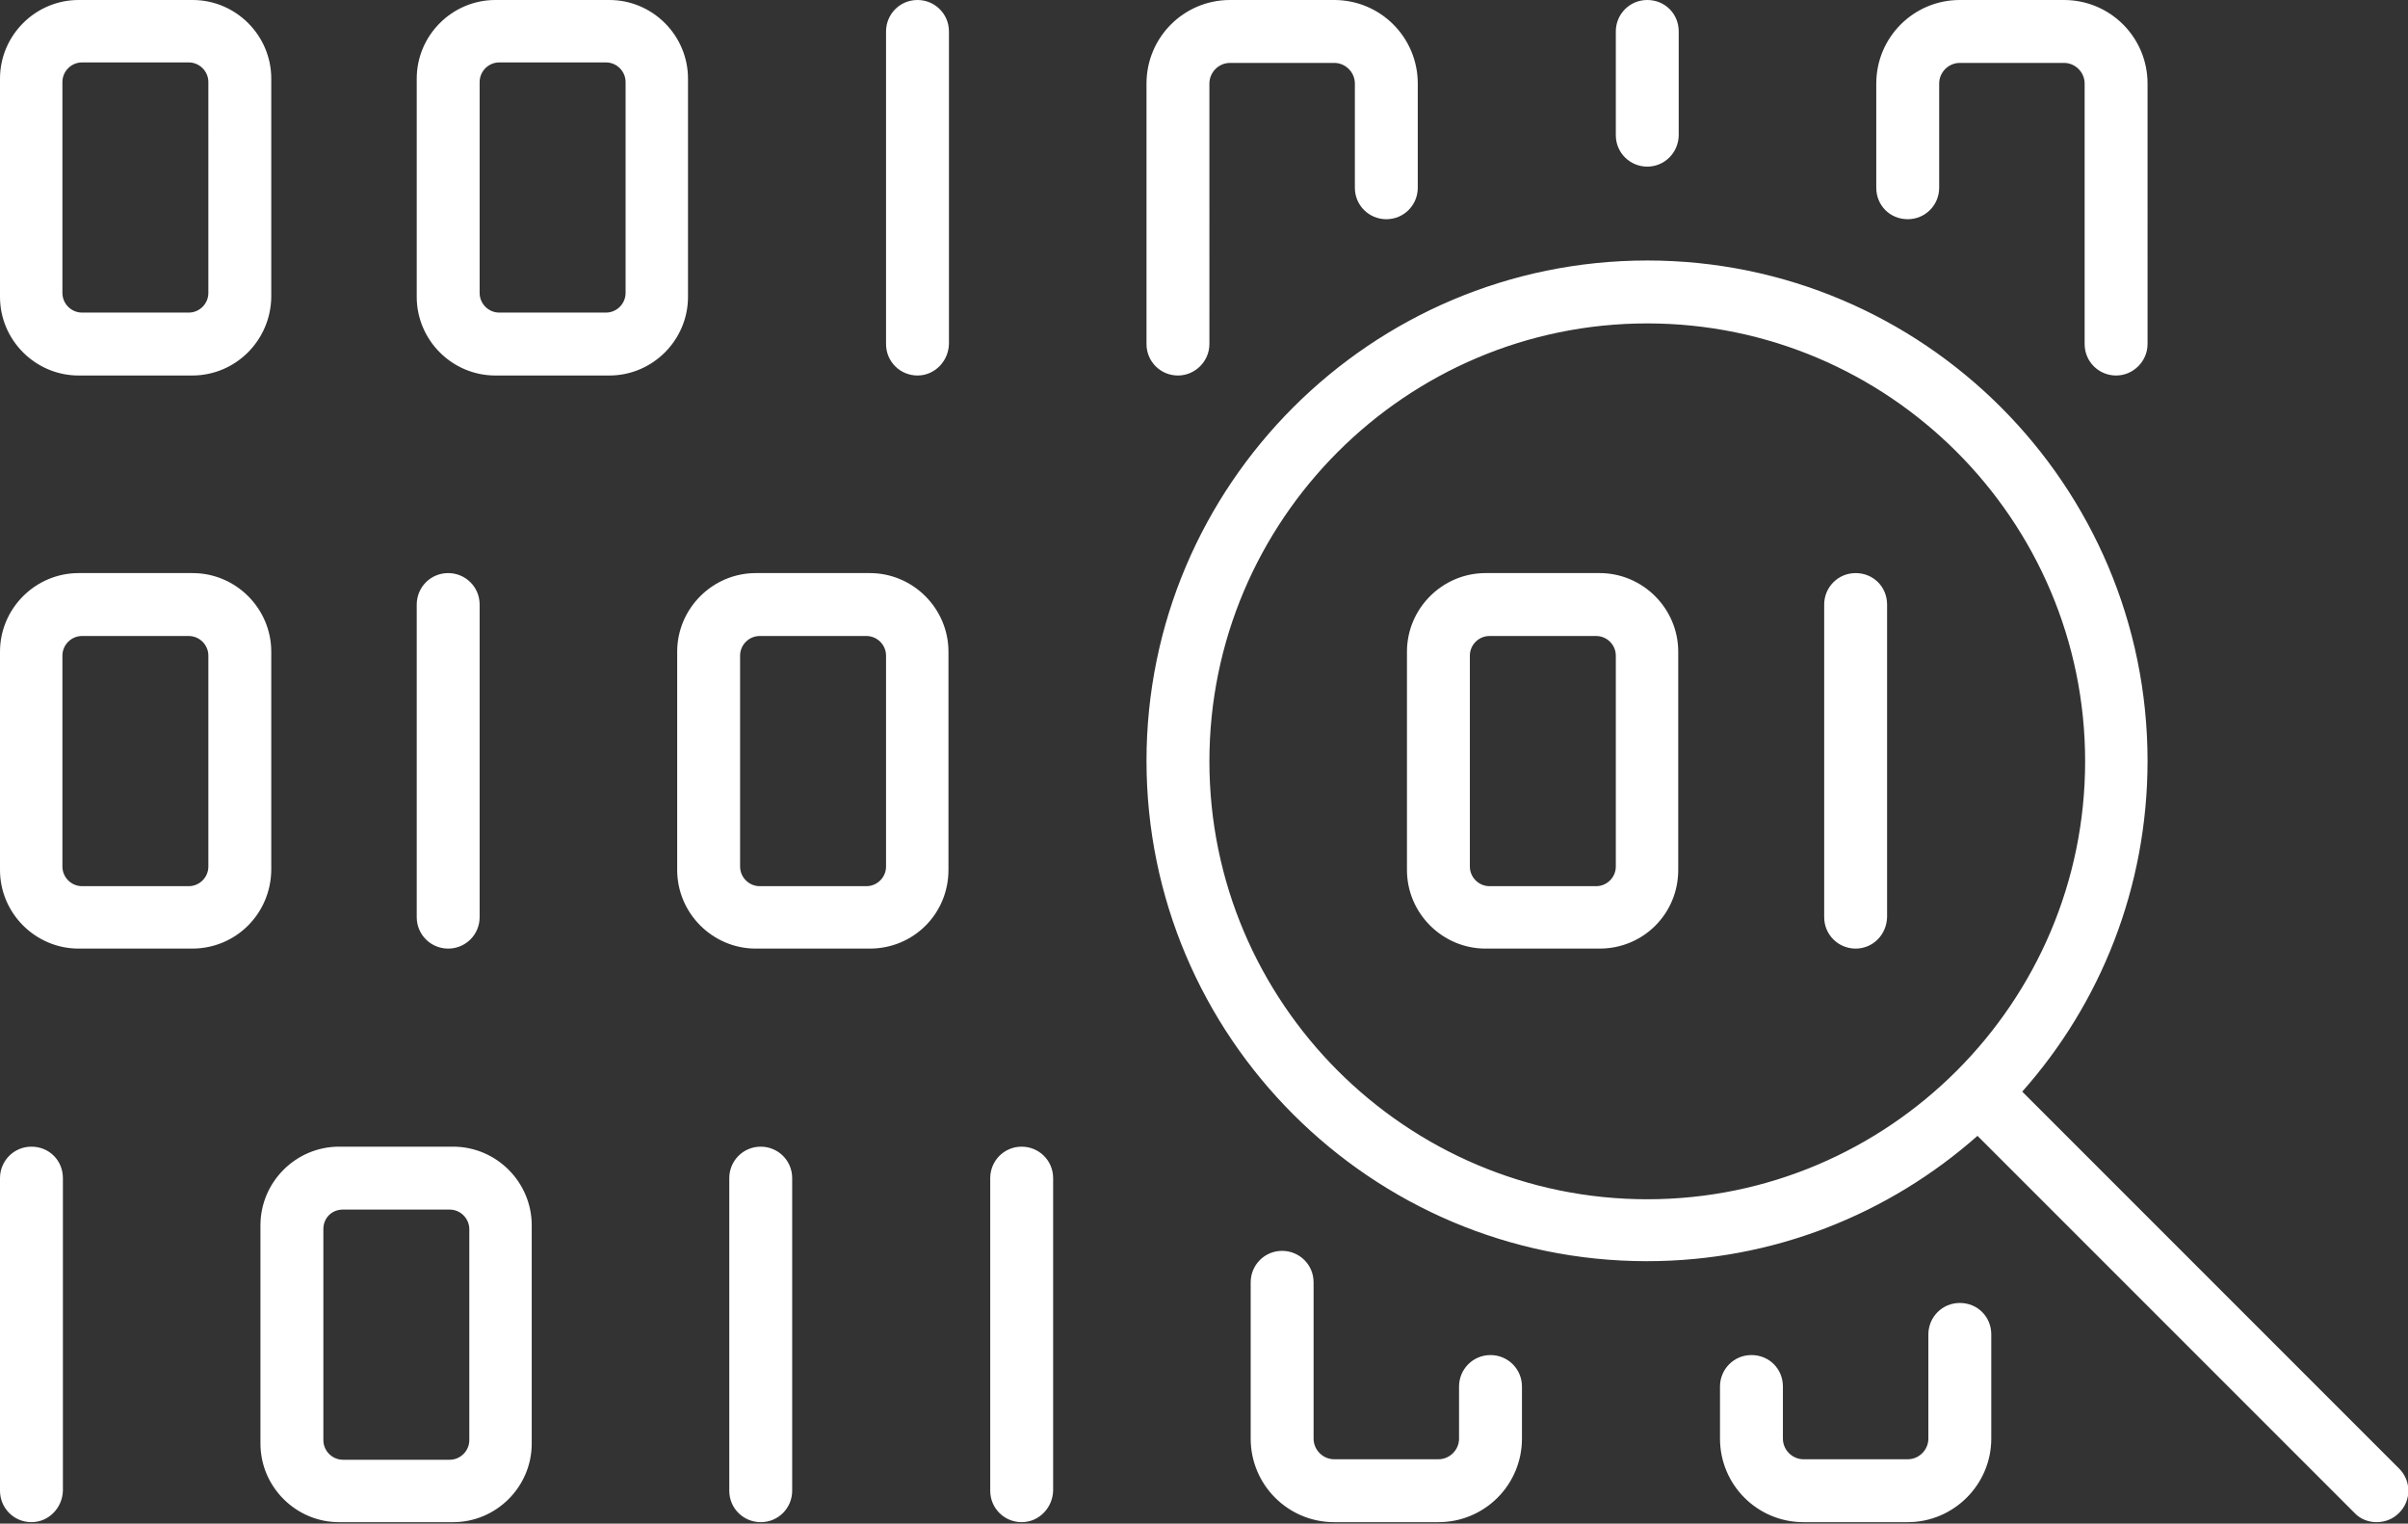
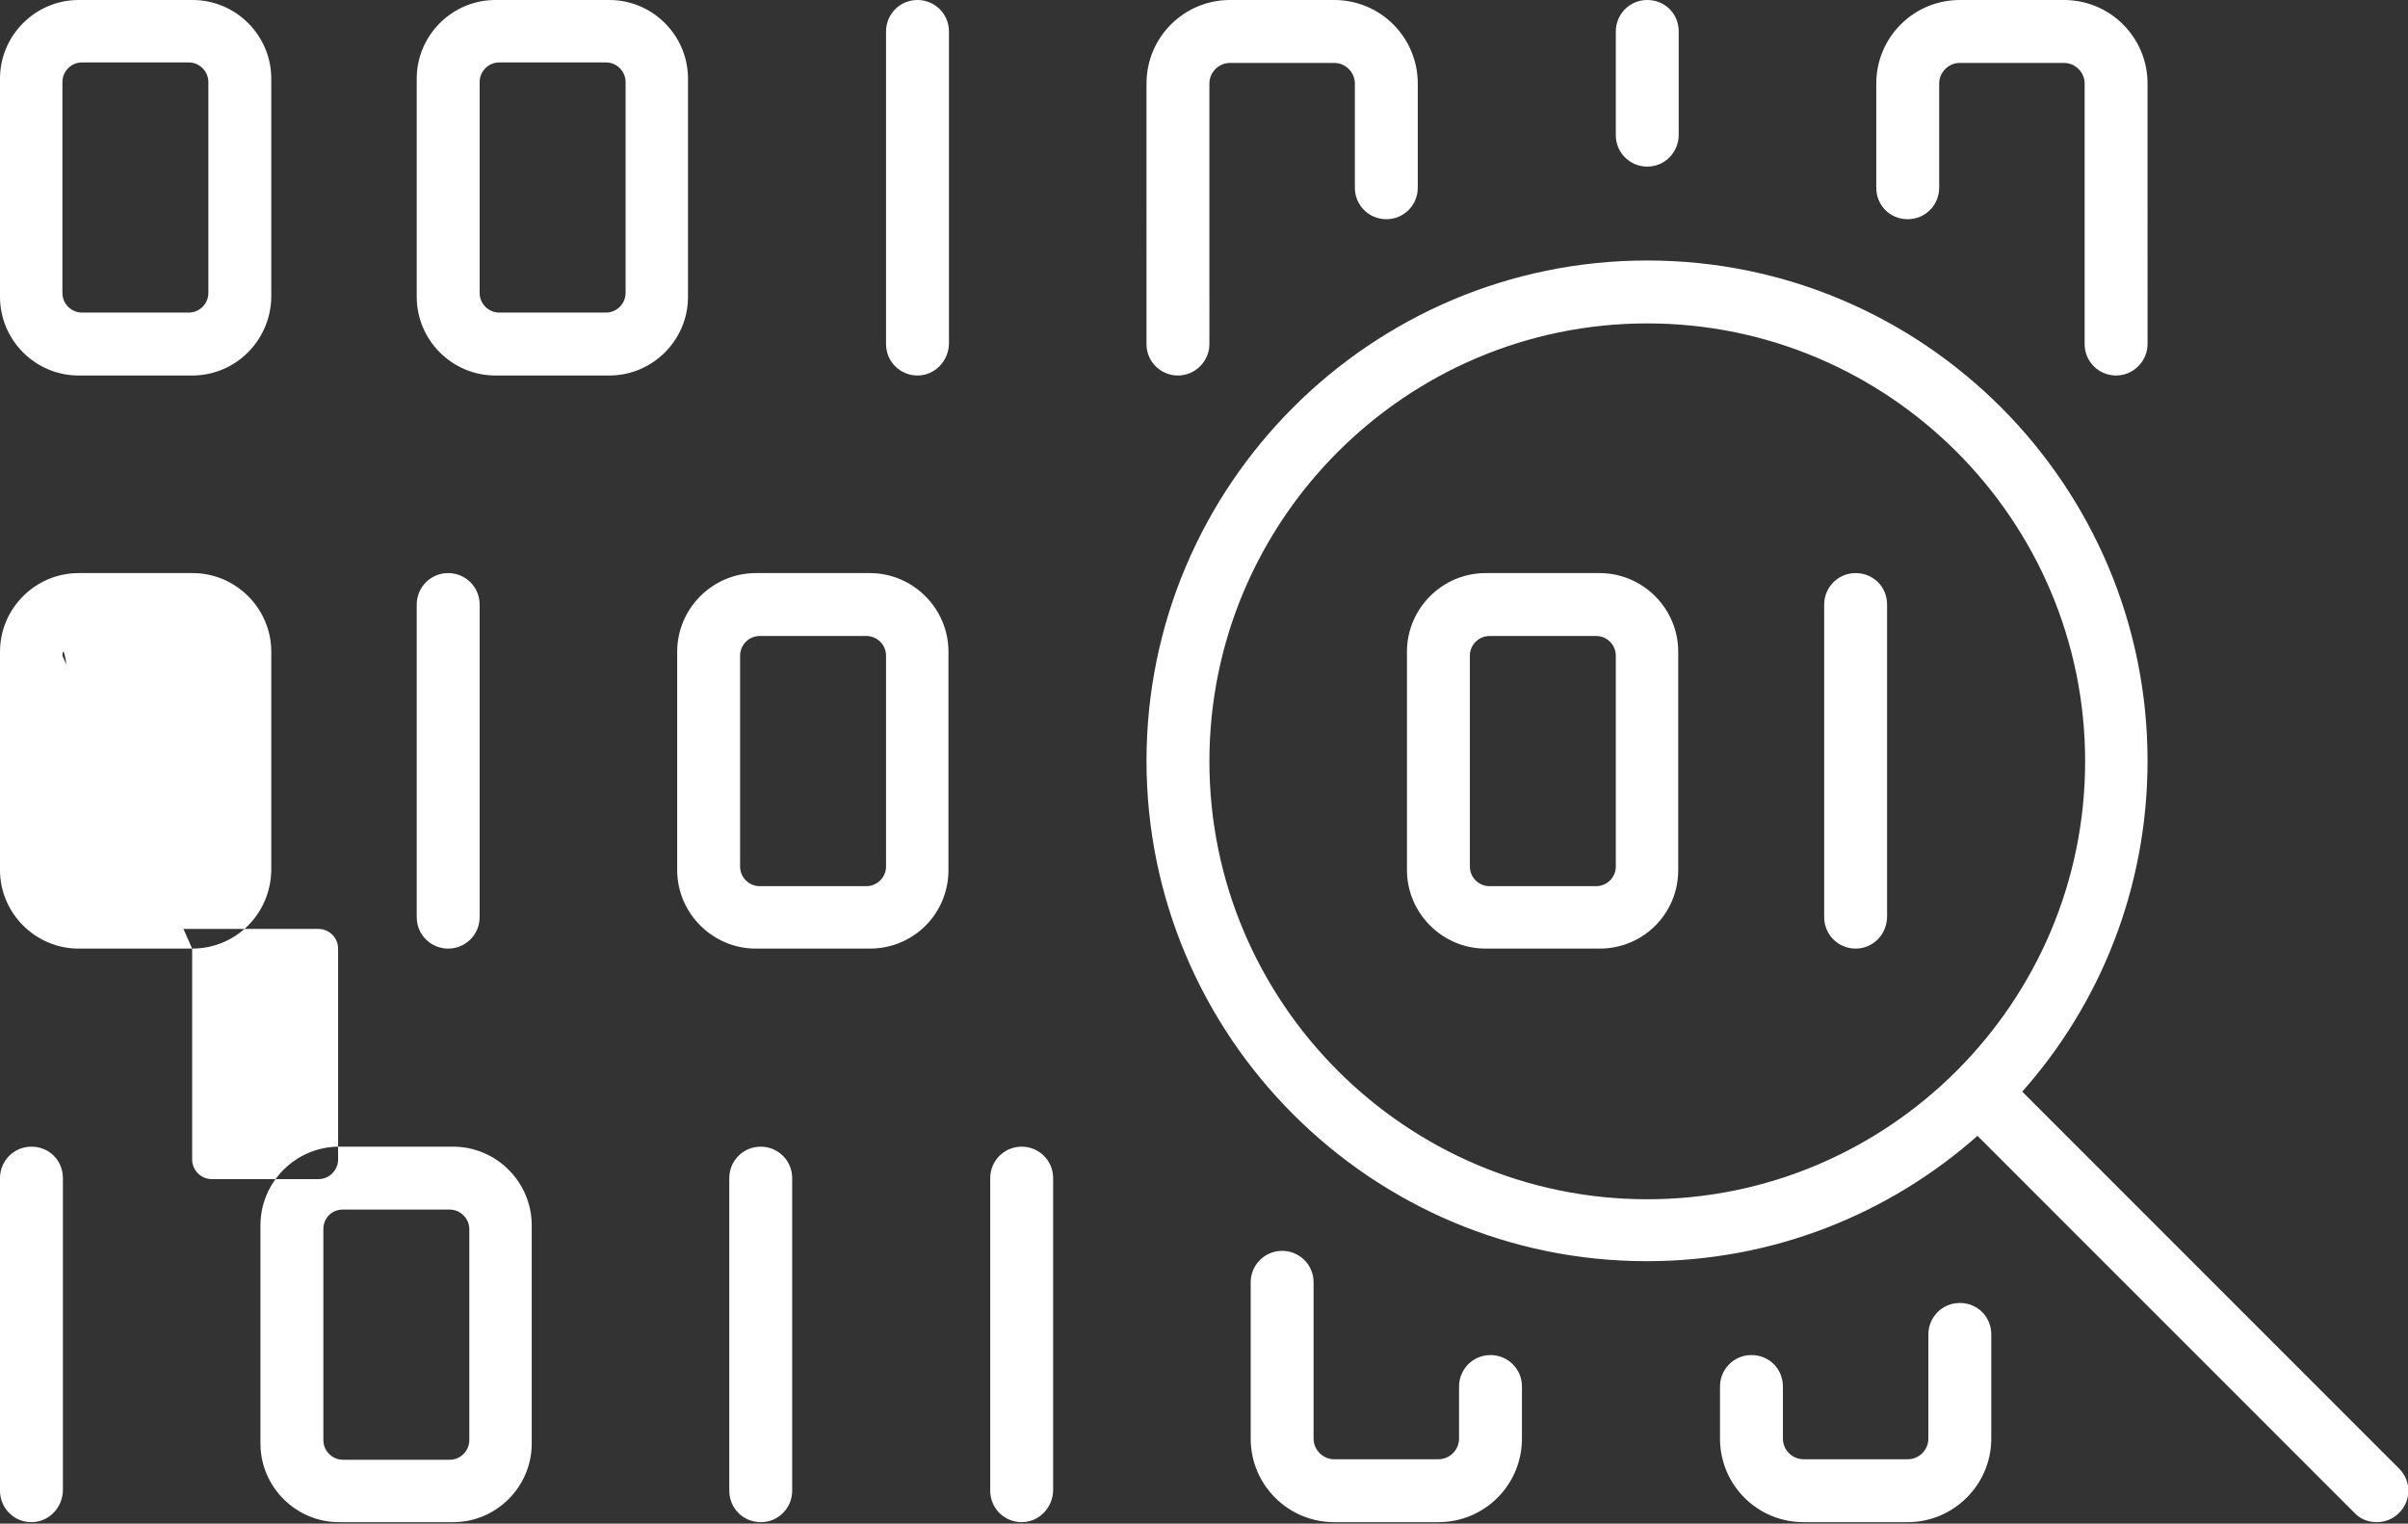
<svg xmlns="http://www.w3.org/2000/svg" version="1.1" id="Layer_1" x="0px" y="0px" viewBox="0 0 49 31" style="enable-background:new 0 0 49 31;" xml:space="preserve">
  <rect x="0" y="0" width="49" height="31" fill="#333333" stroke="none" />
  <style type="text/css">
	.st0{fill:#FFFFFF;}
</style>
  <g>
-     <path class="st0" d="M48.36,30.97c-0.16,0-0.33-0.06-0.45-0.19l-7.67-7.67c-1.8,1.59-4.15,2.55-6.73,2.55   c-5.61,0-10.18-4.57-10.18-10.18S27.9,5.3,33.52,5.3S43.7,9.87,43.7,15.48c0,2.58-0.96,4.94-2.55,6.73l7.67,7.67   c0.25,0.25,0.25,0.65,0,0.9C48.69,30.91,48.53,30.97,48.36,30.97z M33.52,6.58c-4.91,0-8.91,4-8.91,8.91s4,8.91,8.91,8.91   s8.91-4,8.91-8.91S38.43,6.58,33.52,6.58z M38.82,30.97H36.7c-0.94,0-1.7-0.76-1.7-1.7v-1.06c0-0.35,0.28-0.64,0.64-0.64   s0.64,0.28,0.64,0.64v1.06c0,0.23,0.19,0.42,0.42,0.42h2.12c0.23,0,0.42-0.19,0.42-0.42v-2.12c0-0.35,0.28-0.64,0.64-0.64   s0.64,0.28,0.64,0.64v2.12C40.52,30.21,39.75,30.97,38.82,30.97z M29.27,30.97h-2.12c-0.94,0-1.7-0.76-1.7-1.7v-3.18   c0-0.35,0.28-0.64,0.64-0.64c0.35,0,0.64,0.28,0.64,0.64v3.18c0,0.23,0.19,0.42,0.42,0.42h2.12c0.23,0,0.42-0.19,0.42-0.42v-1.06   c0-0.35,0.28-0.64,0.64-0.64c0.35,0,0.64,0.28,0.64,0.64v1.06C30.97,30.21,30.21,30.97,29.27,30.97z M20.79,30.97   c-0.35,0-0.64-0.28-0.64-0.64v-6.36c0-0.35,0.28-0.64,0.64-0.64c0.35,0,0.64,0.28,0.64,0.64v6.36   C21.42,30.68,21.14,30.97,20.79,30.97z M15.48,30.97c-0.35,0-0.64-0.28-0.64-0.64v-6.36c0-0.35,0.28-0.64,0.64-0.64   c0.35,0,0.64,0.28,0.64,0.64v6.36C16.12,30.68,15.84,30.97,15.48,30.97z M9.22,30.97H6.9c-0.88,0-1.6-0.72-1.6-1.6v-4.44   c0-0.88,0.72-1.6,1.6-1.6h2.32c0.88,0,1.6,0.72,1.6,1.6v4.44C10.82,30.25,10.1,30.97,9.22,30.97z M6.58,25.01v4.29   c0,0.22,0.18,0.4,0.4,0.4h2.17c0.22,0,0.4-0.18,0.4-0.4v-4.29c0-0.22-0.18-0.4-0.4-0.4H6.98C6.75,24.61,6.58,24.78,6.58,25.01z    M0.64,30.97C0.28,30.97,0,30.68,0,30.33v-6.36c0-0.35,0.28-0.64,0.64-0.64s0.64,0.28,0.64,0.64v6.36   C1.27,30.68,0.99,30.97,0.64,30.97z M37.76,19.3c-0.35,0-0.64-0.28-0.64-0.64V12.3c0-0.35,0.28-0.64,0.64-0.64s0.64,0.28,0.64,0.64   v6.36C38.39,19.02,38.11,19.3,37.76,19.3z M32.55,19.3h-2.32c-0.88,0-1.6-0.72-1.6-1.6v-4.44c0-0.88,0.72-1.6,1.6-1.6h2.32   c0.88,0,1.6,0.72,1.6,1.6v4.44C34.15,18.59,33.44,19.3,32.55,19.3z M29.91,13.34v4.29c0,0.22,0.18,0.4,0.4,0.4h2.17   c0.22,0,0.4-0.18,0.4-0.4v-4.29c0-0.22-0.18-0.4-0.4-0.4h-2.17C30.09,12.94,29.91,13.12,29.91,13.34z M17.7,19.3h-2.32   c-0.88,0-1.6-0.72-1.6-1.6v-4.44c0-0.88,0.72-1.6,1.6-1.6h2.32c0.88,0,1.6,0.72,1.6,1.6v4.44C19.3,18.59,18.59,19.3,17.7,19.3z    M15.06,13.34v4.29c0,0.22,0.18,0.4,0.4,0.4h2.17c0.22,0,0.4-0.18,0.4-0.4v-4.29c0-0.22-0.18-0.4-0.4-0.4h-2.17   C15.24,12.94,15.06,13.12,15.06,13.34z M9.12,19.3c-0.35,0-0.64-0.28-0.64-0.64V12.3c0-0.35,0.28-0.64,0.64-0.64   c0.35,0,0.64,0.28,0.64,0.64v6.36C9.76,19.02,9.47,19.3,9.12,19.3z M3.91,19.3H1.6c-0.88,0-1.6-0.72-1.6-1.6v-4.44   c0-0.88,0.72-1.6,1.6-1.6h2.32c0.88,0,1.6,0.72,1.6,1.6v4.44C5.51,18.59,4.8,19.3,3.91,19.3z M1.27,13.34v4.29   c0,0.22,0.18,0.4,0.4,0.4h2.17c0.22,0,0.4-0.18,0.4-0.4v-4.29c0-0.22-0.18-0.4-0.4-0.4H1.67C1.45,12.94,1.27,13.12,1.27,13.34z    M43.06,7.64c-0.35,0-0.64-0.28-0.64-0.64V1.7c0-0.23-0.19-0.42-0.42-0.42h-2.12c-0.23,0-0.42,0.19-0.42,0.42v2.12   c0,0.35-0.28,0.64-0.64,0.64s-0.64-0.28-0.64-0.64V1.7c0-0.94,0.76-1.7,1.7-1.7H42c0.94,0,1.7,0.76,1.7,1.7V7   C43.7,7.35,43.41,7.64,43.06,7.64z M23.97,7.64c-0.35,0-0.64-0.28-0.64-0.64V1.7c0-0.94,0.76-1.7,1.7-1.7h2.12   c0.94,0,1.7,0.76,1.7,1.7v2.12c0,0.35-0.28,0.64-0.64,0.64c-0.35,0-0.64-0.28-0.64-0.64V1.7c0-0.23-0.19-0.42-0.42-0.42h-2.12   c-0.23,0-0.42,0.19-0.42,0.42V7C24.61,7.35,24.32,7.64,23.97,7.64z M18.67,7.64c-0.35,0-0.64-0.28-0.64-0.64V0.64   c0-0.35,0.28-0.64,0.64-0.64c0.35,0,0.64,0.28,0.64,0.64V7C19.3,7.35,19.02,7.64,18.67,7.64z M12.4,7.64h-2.32   c-0.88,0-1.6-0.72-1.6-1.6V1.6c0-0.88,0.72-1.6,1.6-1.6h2.32C13.28,0,14,0.72,14,1.6v4.44C14,6.92,13.28,7.64,12.4,7.64z    M9.76,1.67v4.29c0,0.22,0.18,0.4,0.4,0.4h2.17c0.22,0,0.4-0.18,0.4-0.4V1.67c0-0.22-0.18-0.4-0.4-0.4h-2.17   C9.94,1.27,9.76,1.45,9.76,1.67z M3.91,7.64H1.6C0.72,7.64,0,6.92,0,6.04V1.6C0,0.72,0.72,0,1.6,0h2.32c0.88,0,1.6,0.72,1.6,1.6   v4.44C5.51,6.92,4.8,7.64,3.91,7.64z M1.27,1.67v4.29c0,0.22,0.18,0.4,0.4,0.4h2.17c0.22,0,0.4-0.18,0.4-0.4V1.67   c0-0.22-0.18-0.4-0.4-0.4H1.67C1.45,1.27,1.27,1.45,1.27,1.67z M33.52,3.39c-0.35,0-0.64-0.28-0.64-0.64V0.64   c0-0.35,0.28-0.64,0.64-0.64s0.64,0.28,0.64,0.64v2.12C34.15,3.11,33.87,3.39,33.52,3.39z" />
+     <path class="st0" d="M48.36,30.97c-0.16,0-0.33-0.06-0.45-0.19l-7.67-7.67c-1.8,1.59-4.15,2.55-6.73,2.55   c-5.61,0-10.18-4.57-10.18-10.18S27.9,5.3,33.52,5.3S43.7,9.87,43.7,15.48c0,2.58-0.96,4.94-2.55,6.73l7.67,7.67   c0.25,0.25,0.25,0.65,0,0.9C48.69,30.91,48.53,30.97,48.36,30.97z M33.52,6.58c-4.91,0-8.91,4-8.91,8.91s4,8.91,8.91,8.91   s8.91-4,8.91-8.91S38.43,6.58,33.52,6.58z M38.82,30.97H36.7c-0.94,0-1.7-0.76-1.7-1.7v-1.06c0-0.35,0.28-0.64,0.64-0.64   s0.64,0.28,0.64,0.64v1.06c0,0.23,0.19,0.42,0.42,0.42h2.12c0.23,0,0.42-0.19,0.42-0.42v-2.12c0-0.35,0.28-0.64,0.64-0.64   s0.64,0.28,0.64,0.64v2.12C40.52,30.21,39.75,30.97,38.82,30.97z M29.27,30.97h-2.12c-0.94,0-1.7-0.76-1.7-1.7v-3.18   c0-0.35,0.28-0.64,0.64-0.64c0.35,0,0.64,0.28,0.64,0.64v3.18c0,0.23,0.19,0.42,0.42,0.42h2.12c0.23,0,0.42-0.19,0.42-0.42v-1.06   c0-0.35,0.28-0.64,0.64-0.64c0.35,0,0.64,0.28,0.64,0.64v1.06C30.97,30.21,30.21,30.97,29.27,30.97z M20.79,30.97   c-0.35,0-0.64-0.28-0.64-0.64v-6.36c0-0.35,0.28-0.64,0.64-0.64c0.35,0,0.64,0.28,0.64,0.64v6.36   C21.42,30.68,21.14,30.97,20.79,30.97z M15.48,30.97c-0.35,0-0.64-0.28-0.64-0.64v-6.36c0-0.35,0.28-0.64,0.64-0.64   c0.35,0,0.64,0.28,0.64,0.64v6.36C16.12,30.68,15.84,30.97,15.48,30.97z M9.22,30.97H6.9c-0.88,0-1.6-0.72-1.6-1.6v-4.44   c0-0.88,0.72-1.6,1.6-1.6h2.32c0.88,0,1.6,0.72,1.6,1.6v4.44C10.82,30.25,10.1,30.97,9.22,30.97z M6.58,25.01v4.29   c0,0.22,0.18,0.4,0.4,0.4h2.17c0.22,0,0.4-0.18,0.4-0.4v-4.29c0-0.22-0.18-0.4-0.4-0.4H6.98C6.75,24.61,6.58,24.78,6.58,25.01z    M0.64,30.97C0.28,30.97,0,30.68,0,30.33v-6.36c0-0.35,0.28-0.64,0.64-0.64s0.64,0.28,0.64,0.64v6.36   C1.27,30.68,0.99,30.97,0.64,30.97z M37.76,19.3c-0.35,0-0.64-0.28-0.64-0.64V12.3c0-0.35,0.28-0.64,0.64-0.64s0.64,0.28,0.64,0.64   v6.36C38.39,19.02,38.11,19.3,37.76,19.3z M32.55,19.3h-2.32c-0.88,0-1.6-0.72-1.6-1.6v-4.44c0-0.88,0.72-1.6,1.6-1.6h2.32   c0.88,0,1.6,0.72,1.6,1.6v4.44C34.15,18.59,33.44,19.3,32.55,19.3z M29.91,13.34v4.29c0,0.22,0.18,0.4,0.4,0.4h2.17   c0.22,0,0.4-0.18,0.4-0.4v-4.29c0-0.22-0.18-0.4-0.4-0.4h-2.17C30.09,12.94,29.91,13.12,29.91,13.34z M17.7,19.3h-2.32   c-0.88,0-1.6-0.72-1.6-1.6v-4.44c0-0.88,0.72-1.6,1.6-1.6h2.32c0.88,0,1.6,0.72,1.6,1.6v4.44C19.3,18.59,18.59,19.3,17.7,19.3z    M15.06,13.34v4.29c0,0.22,0.18,0.4,0.4,0.4h2.17c0.22,0,0.4-0.18,0.4-0.4v-4.29c0-0.22-0.18-0.4-0.4-0.4h-2.17   C15.24,12.94,15.06,13.12,15.06,13.34z M9.12,19.3c-0.35,0-0.64-0.28-0.64-0.64V12.3c0-0.35,0.28-0.64,0.64-0.64   c0.35,0,0.64,0.28,0.64,0.64v6.36C9.76,19.02,9.47,19.3,9.12,19.3z M3.91,19.3H1.6c-0.88,0-1.6-0.72-1.6-1.6v-4.44   c0-0.88,0.72-1.6,1.6-1.6h2.32c0.88,0,1.6,0.72,1.6,1.6v4.44C5.51,18.59,4.8,19.3,3.91,19.3z v4.29   c0,0.22,0.18,0.4,0.4,0.4h2.17c0.22,0,0.4-0.18,0.4-0.4v-4.29c0-0.22-0.18-0.4-0.4-0.4H1.67C1.45,12.94,1.27,13.12,1.27,13.34z    M43.06,7.64c-0.35,0-0.64-0.28-0.64-0.64V1.7c0-0.23-0.19-0.42-0.42-0.42h-2.12c-0.23,0-0.42,0.19-0.42,0.42v2.12   c0,0.35-0.28,0.64-0.64,0.64s-0.64-0.28-0.64-0.64V1.7c0-0.94,0.76-1.7,1.7-1.7H42c0.94,0,1.7,0.76,1.7,1.7V7   C43.7,7.35,43.41,7.64,43.06,7.64z M23.97,7.64c-0.35,0-0.64-0.28-0.64-0.64V1.7c0-0.94,0.76-1.7,1.7-1.7h2.12   c0.94,0,1.7,0.76,1.7,1.7v2.12c0,0.35-0.28,0.64-0.64,0.64c-0.35,0-0.64-0.28-0.64-0.64V1.7c0-0.23-0.19-0.42-0.42-0.42h-2.12   c-0.23,0-0.42,0.19-0.42,0.42V7C24.61,7.35,24.32,7.64,23.97,7.64z M18.67,7.64c-0.35,0-0.64-0.28-0.64-0.64V0.64   c0-0.35,0.28-0.64,0.64-0.64c0.35,0,0.64,0.28,0.64,0.64V7C19.3,7.35,19.02,7.64,18.67,7.64z M12.4,7.64h-2.32   c-0.88,0-1.6-0.72-1.6-1.6V1.6c0-0.88,0.72-1.6,1.6-1.6h2.32C13.28,0,14,0.72,14,1.6v4.44C14,6.92,13.28,7.64,12.4,7.64z    M9.76,1.67v4.29c0,0.22,0.18,0.4,0.4,0.4h2.17c0.22,0,0.4-0.18,0.4-0.4V1.67c0-0.22-0.18-0.4-0.4-0.4h-2.17   C9.94,1.27,9.76,1.45,9.76,1.67z M3.91,7.64H1.6C0.72,7.64,0,6.92,0,6.04V1.6C0,0.72,0.72,0,1.6,0h2.32c0.88,0,1.6,0.72,1.6,1.6   v4.44C5.51,6.92,4.8,7.64,3.91,7.64z M1.27,1.67v4.29c0,0.22,0.18,0.4,0.4,0.4h2.17c0.22,0,0.4-0.18,0.4-0.4V1.67   c0-0.22-0.18-0.4-0.4-0.4H1.67C1.45,1.27,1.27,1.45,1.27,1.67z M33.52,3.39c-0.35,0-0.64-0.28-0.64-0.64V0.64   c0-0.35,0.28-0.64,0.64-0.64s0.64,0.28,0.64,0.64v2.12C34.15,3.11,33.87,3.39,33.52,3.39z" />
  </g>
</svg>